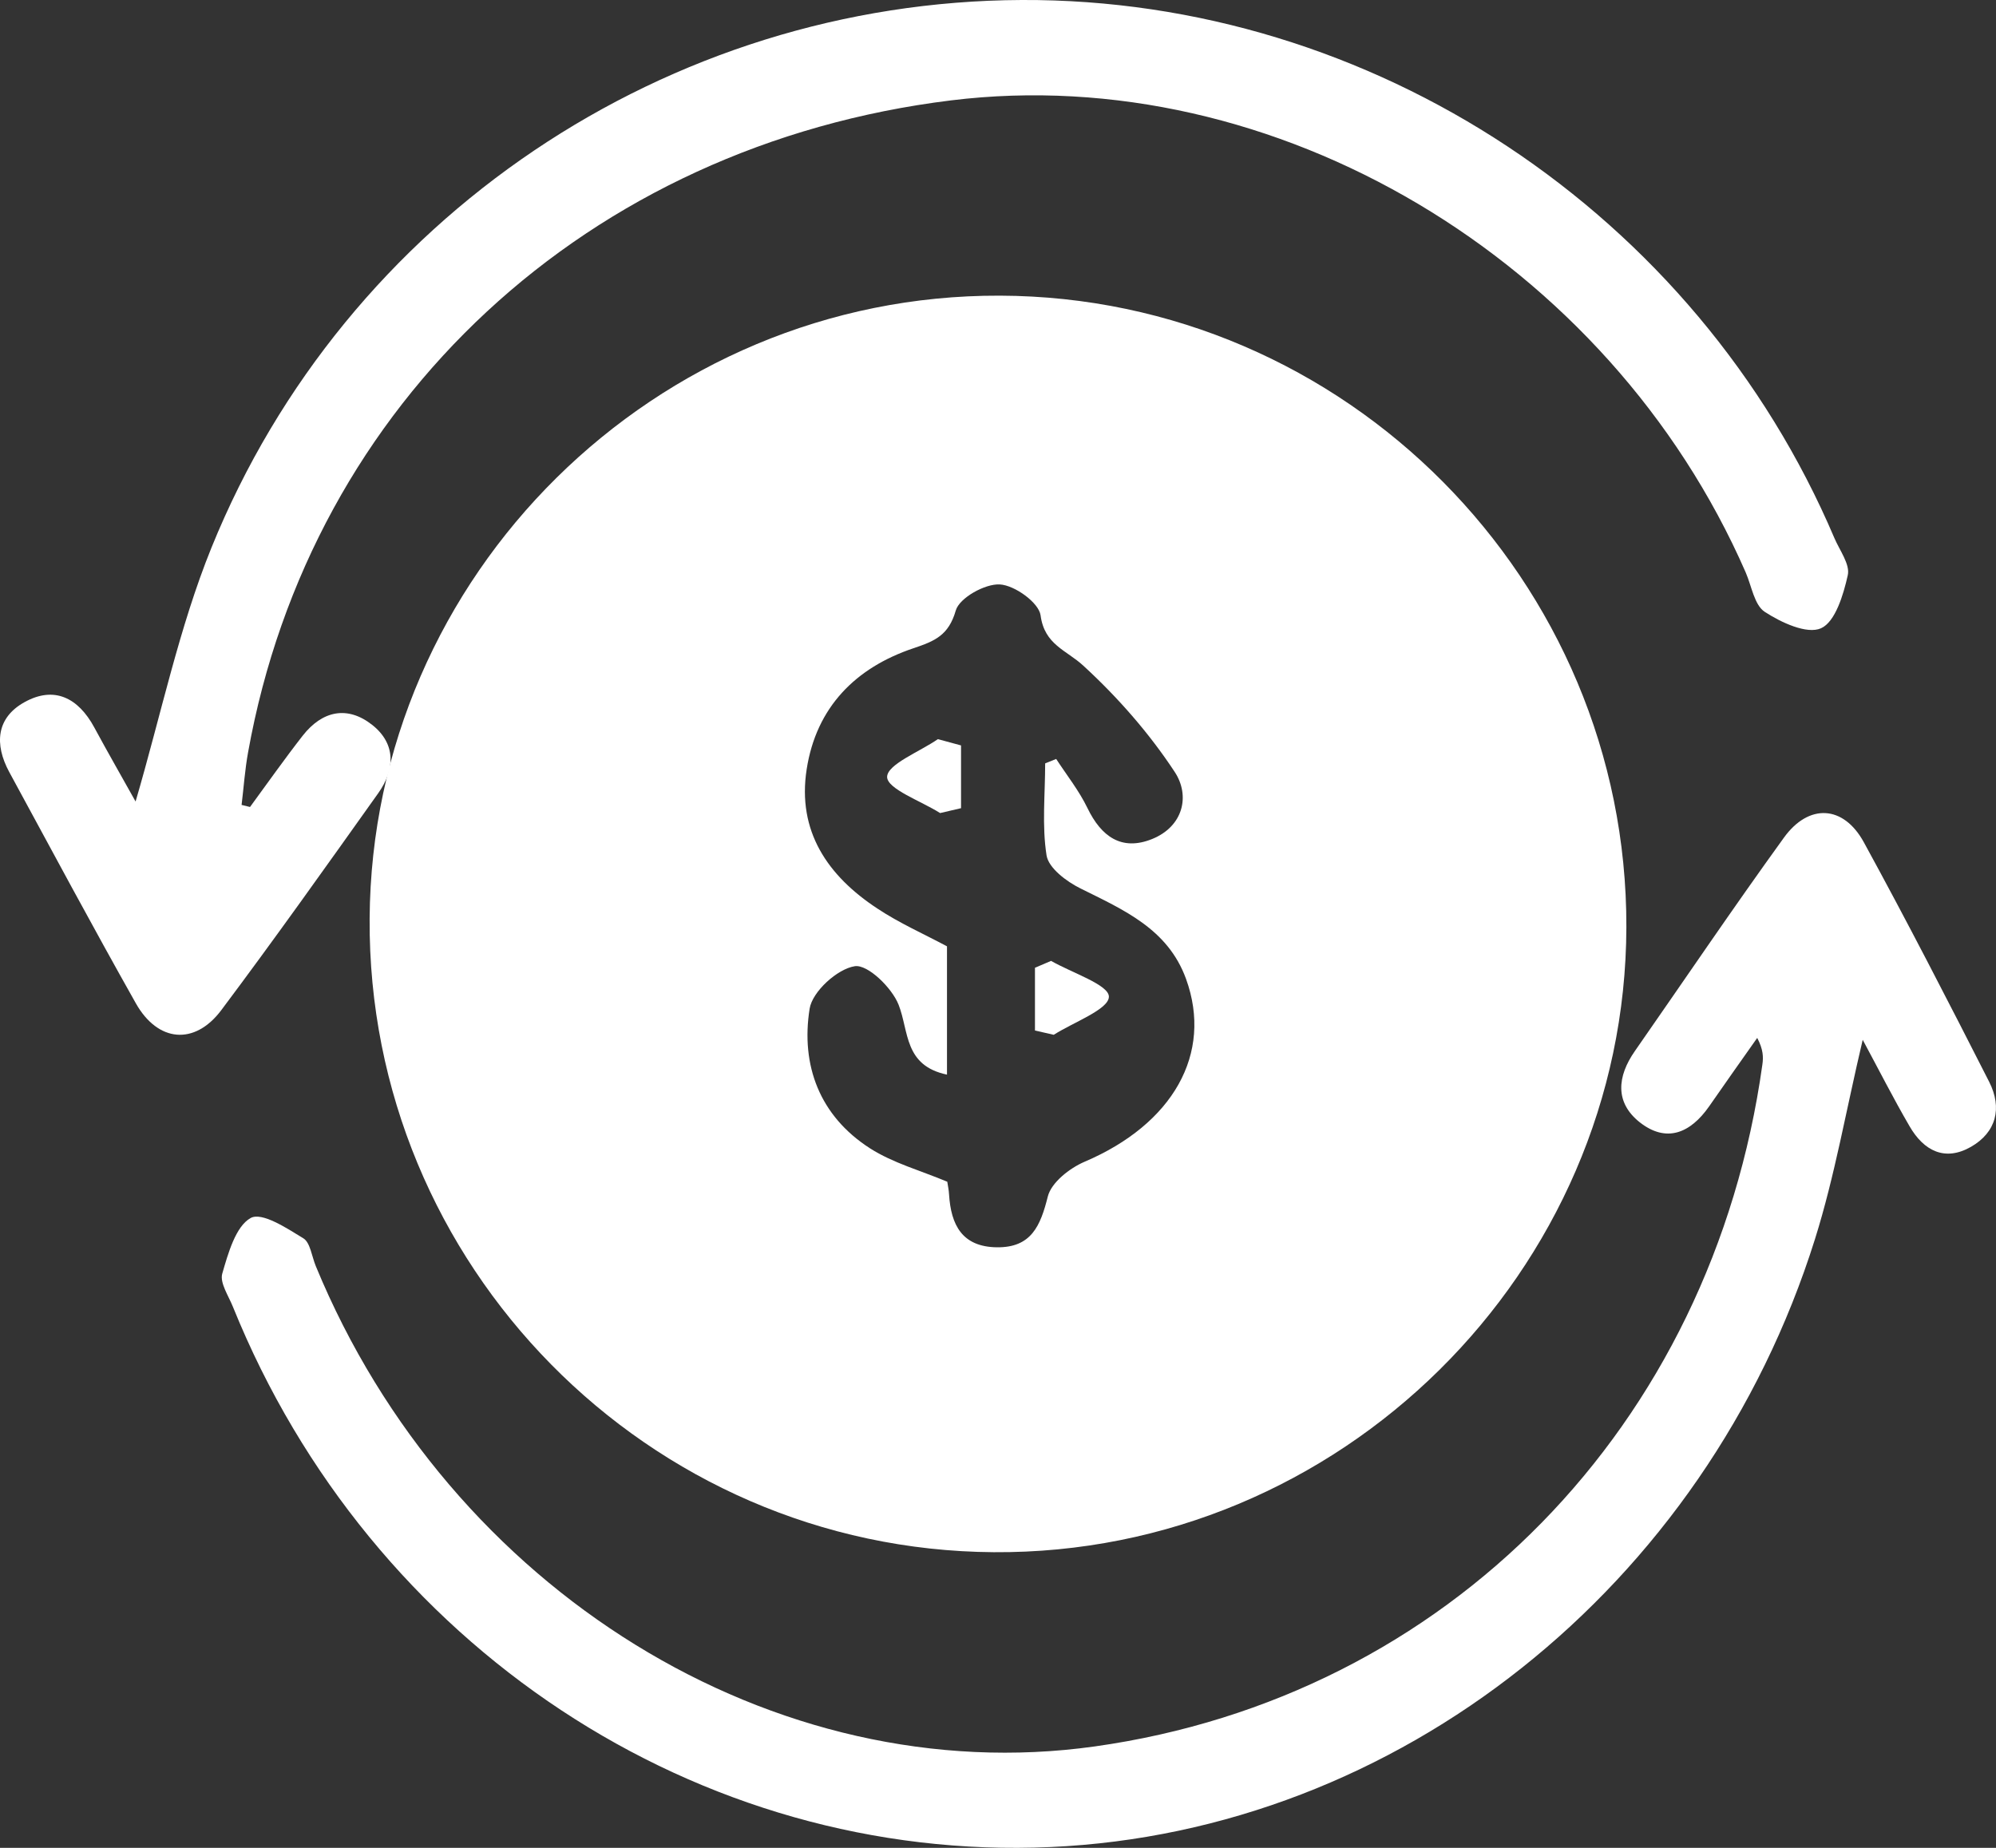
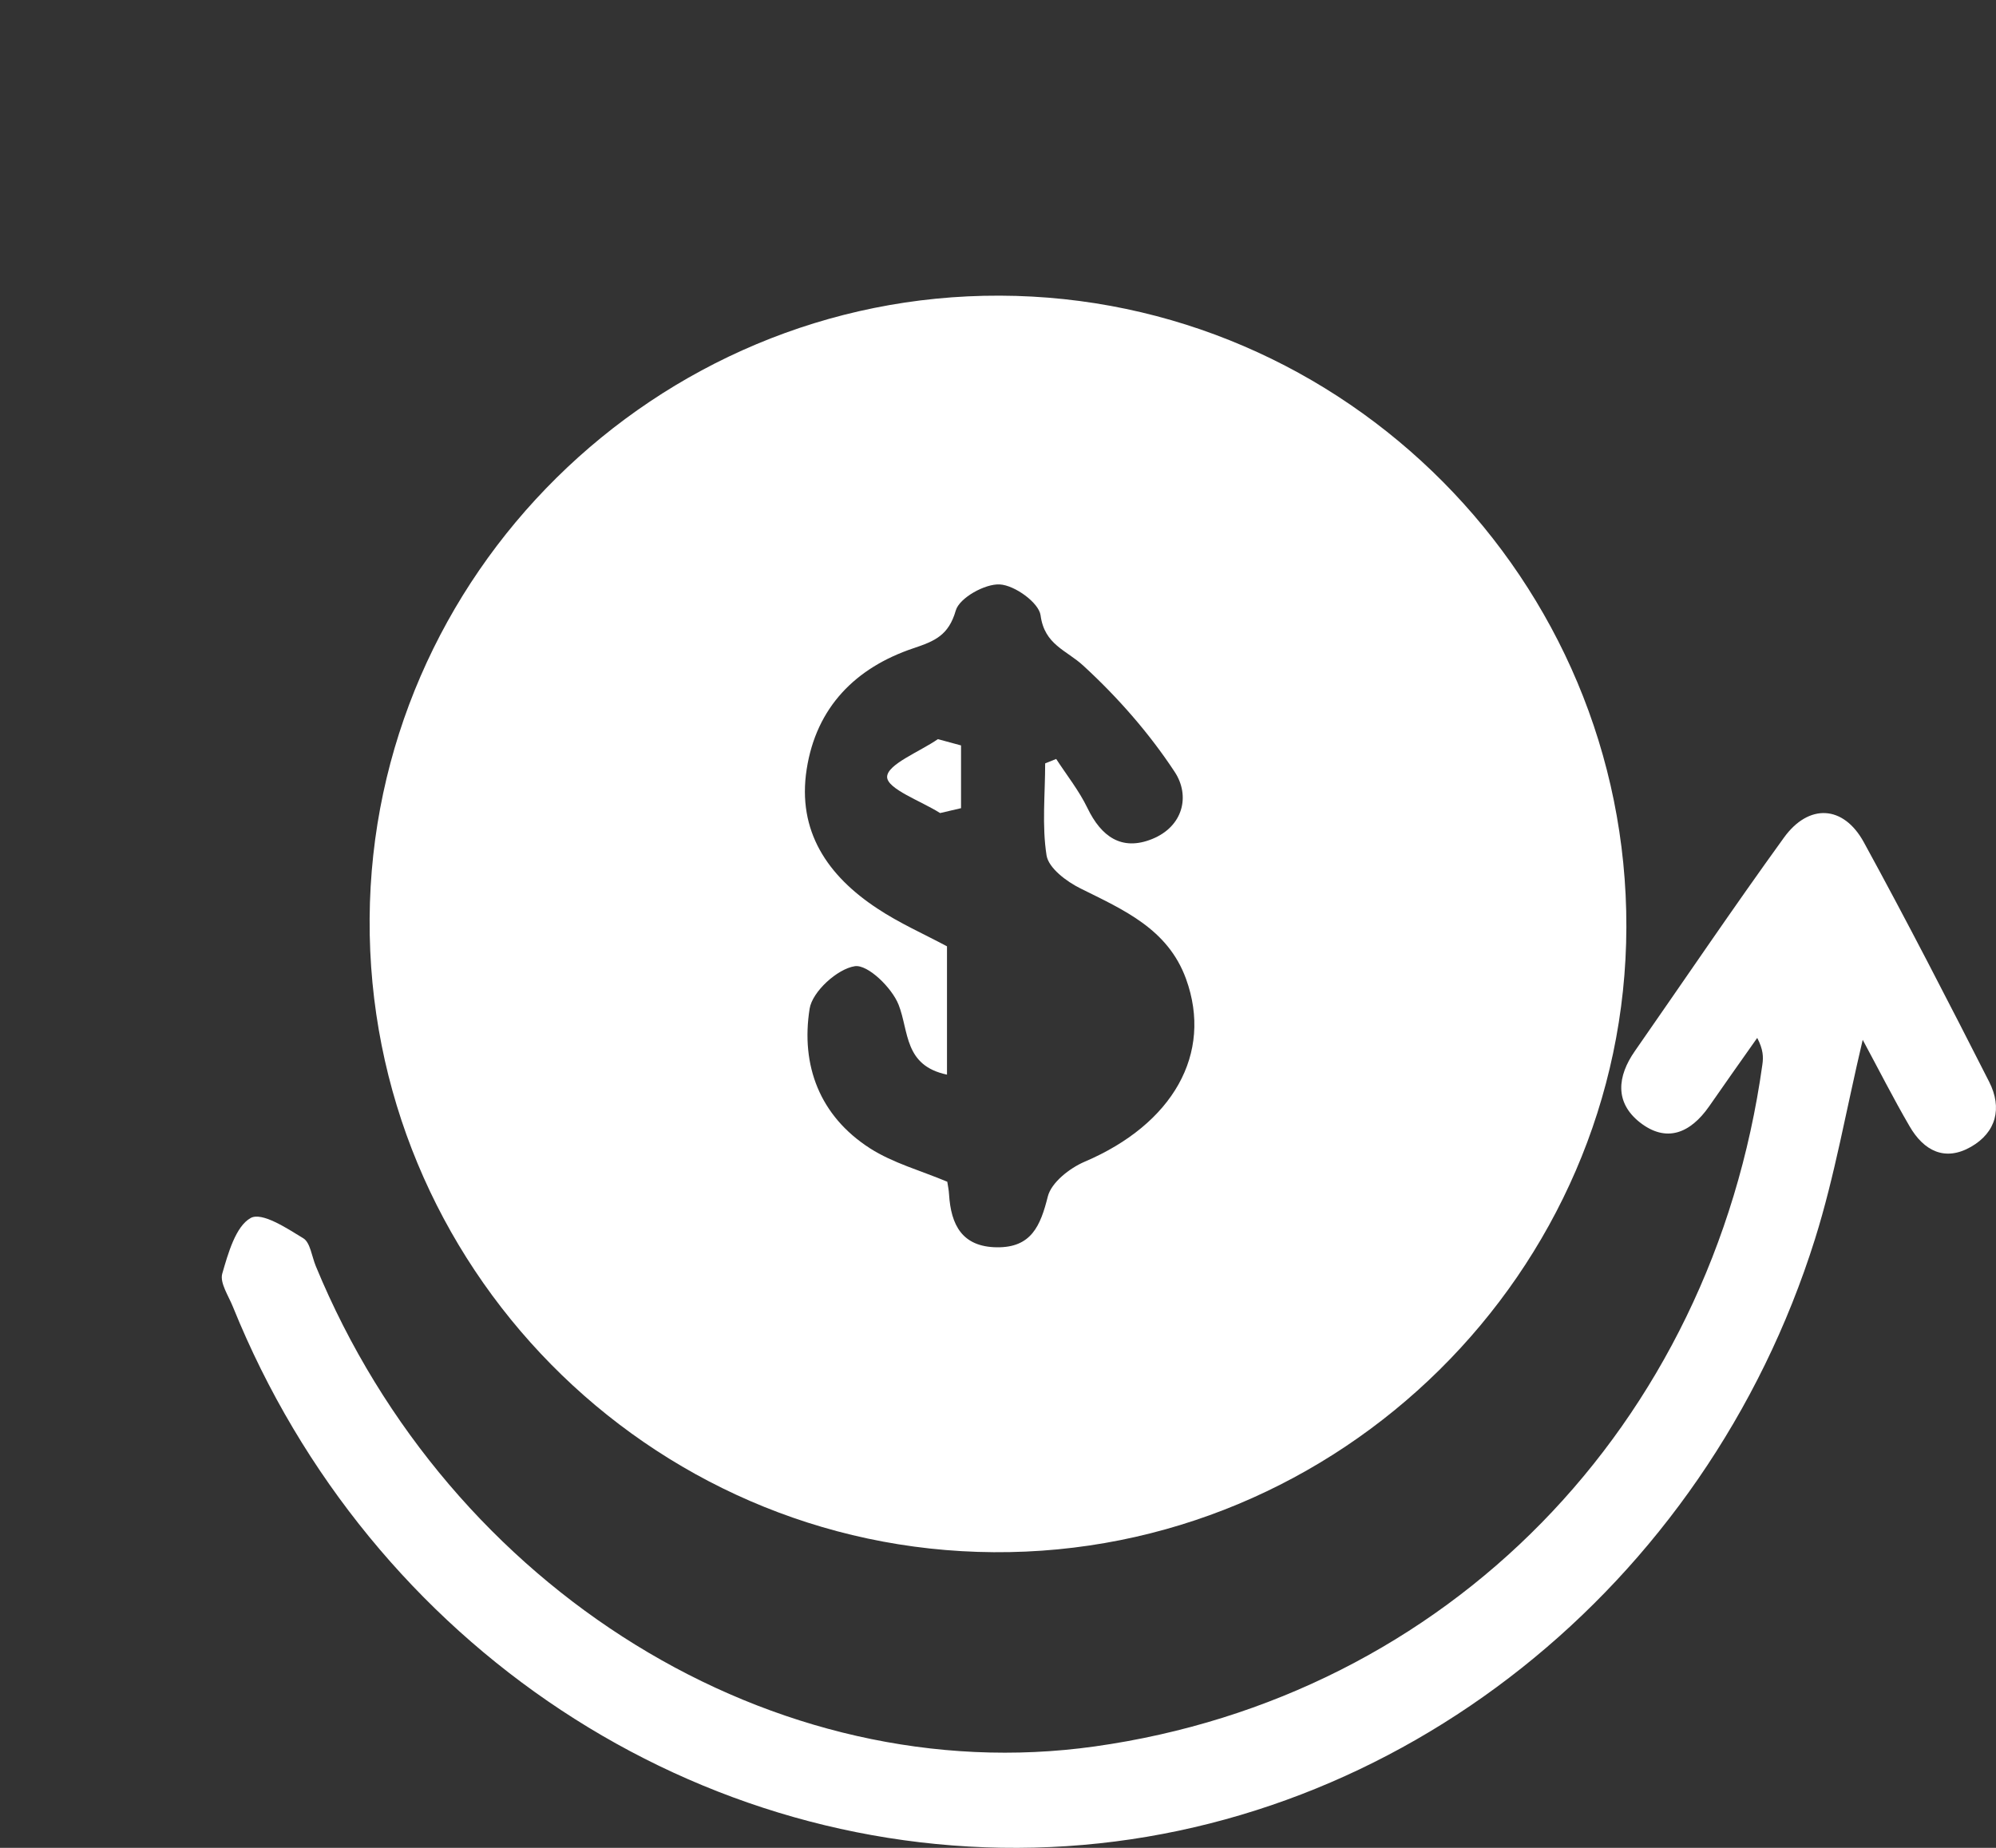
<svg xmlns="http://www.w3.org/2000/svg" width="27" height="25" viewBox="0 0 27 25" fill="none">
  <rect x="0" y="0" width="27" height="25" fill="#333333" stroke="none" />
  <path d="M13.525 4C18.2 4.015 22.011 7.856 22 12.543C21.989 17.209 18.121 21.032 13.442 21C8.764 20.968 4.97 17.116 5 12.428C5.029 7.78 8.869 3.984 13.525 4ZM14.138 10.328C14.187 10.308 14.237 10.288 14.287 10.268C14.431 10.489 14.597 10.698 14.71 10.932C14.896 11.318 15.172 11.517 15.583 11.352C16.006 11.182 16.103 10.766 15.89 10.443C15.544 9.917 15.117 9.431 14.654 9.006C14.426 8.795 14.129 8.725 14.076 8.325C14.053 8.154 13.726 7.918 13.525 7.907C13.325 7.895 12.978 8.089 12.929 8.259C12.832 8.596 12.646 8.673 12.357 8.77C11.573 9.033 11.042 9.569 10.912 10.407C10.781 11.247 11.197 11.85 11.867 12.291C12.168 12.491 12.504 12.639 12.81 12.803C12.81 13.379 12.81 13.95 12.81 14.539C12.228 14.416 12.297 13.957 12.156 13.595C12.066 13.364 11.738 13.045 11.563 13.072C11.327 13.108 10.989 13.415 10.952 13.646C10.83 14.414 11.088 15.098 11.767 15.535C12.081 15.736 12.458 15.838 12.814 15.988C12.822 16.041 12.835 16.101 12.838 16.161C12.864 16.572 13.014 16.869 13.485 16.875C13.95 16.88 14.074 16.587 14.174 16.187C14.222 15.998 14.468 15.805 14.67 15.718C15.864 15.21 16.41 14.256 16.044 13.245C15.798 12.566 15.198 12.31 14.614 12.019C14.428 11.927 14.186 11.746 14.157 11.574C14.093 11.169 14.138 10.745 14.138 10.328Z" fill="white" />
-   <path d="M3.382 10.918C3.618 10.596 3.849 10.268 4.094 9.954C4.359 9.615 4.7 9.542 5.037 9.809C5.358 10.064 5.344 10.411 5.118 10.729C4.417 11.714 3.718 12.7 2.993 13.667C2.633 14.146 2.135 14.102 1.837 13.573C1.253 12.537 0.692 11.489 0.124 10.443C-0.077 10.07 -0.051 9.712 0.331 9.5C0.733 9.276 1.058 9.44 1.275 9.841C1.46 10.184 1.655 10.522 1.834 10.844C2.18 9.664 2.421 8.494 2.861 7.408C4.673 2.939 9.036 0.021 13.819 0C18.562 -0.021 22.943 2.88 24.814 7.28C24.885 7.446 25.028 7.636 24.995 7.782C24.936 8.047 24.826 8.414 24.633 8.5C24.442 8.585 24.093 8.422 23.872 8.278C23.731 8.186 23.694 7.928 23.614 7.744C21.762 3.506 17.24 0.82 12.865 1.358C7.95 1.963 4.208 5.432 3.356 10.177C3.313 10.413 3.297 10.652 3.268 10.89C3.306 10.899 3.344 10.909 3.382 10.918Z" fill="white" />
  <path d="M25.197 14.068C24.974 15.01 24.82 15.908 24.551 16.765C23.071 21.477 18.902 24.779 14.213 24.989C9.446 25.203 5.009 22.273 3.152 17.683C3.093 17.535 2.972 17.357 3.006 17.233C3.086 16.956 3.188 16.592 3.39 16.479C3.543 16.394 3.877 16.615 4.103 16.753C4.197 16.81 4.218 17 4.272 17.13C6.083 21.522 10.483 24.235 14.808 23.628C19.573 22.959 23.157 19.3 23.84 14.401C23.854 14.302 23.853 14.201 23.77 14.042C23.552 14.351 23.334 14.659 23.119 14.969C22.864 15.334 22.539 15.466 22.18 15.183C21.843 14.915 21.875 14.564 22.115 14.22C22.785 13.258 23.444 12.283 24.131 11.333C24.466 10.869 24.935 10.891 25.211 11.393C25.796 12.462 26.354 13.548 26.907 14.635C27.088 14.991 27.003 15.32 26.661 15.516C26.311 15.716 26.024 15.573 25.83 15.236C25.612 14.862 25.416 14.474 25.197 14.068Z" fill="white" />
  <path d="M13 10.085C13 10.368 13 10.651 13 10.934C12.905 10.956 12.812 10.977 12.717 11C12.459 10.837 12.002 10.675 12 10.512C12 10.341 12.44 10.171 12.687 10C12.792 10.029 12.895 10.057 13 10.085Z" fill="white" />
-   <path d="M14.218 13C14.5 13.162 15.002 13.324 15 13.485C14.998 13.657 14.522 13.829 14.254 14C14.169 13.981 14.085 13.962 14 13.942C14 13.659 14 13.376 14 13.093C14.073 13.062 14.147 13.031 14.218 13Z" fill="white" />
</svg>